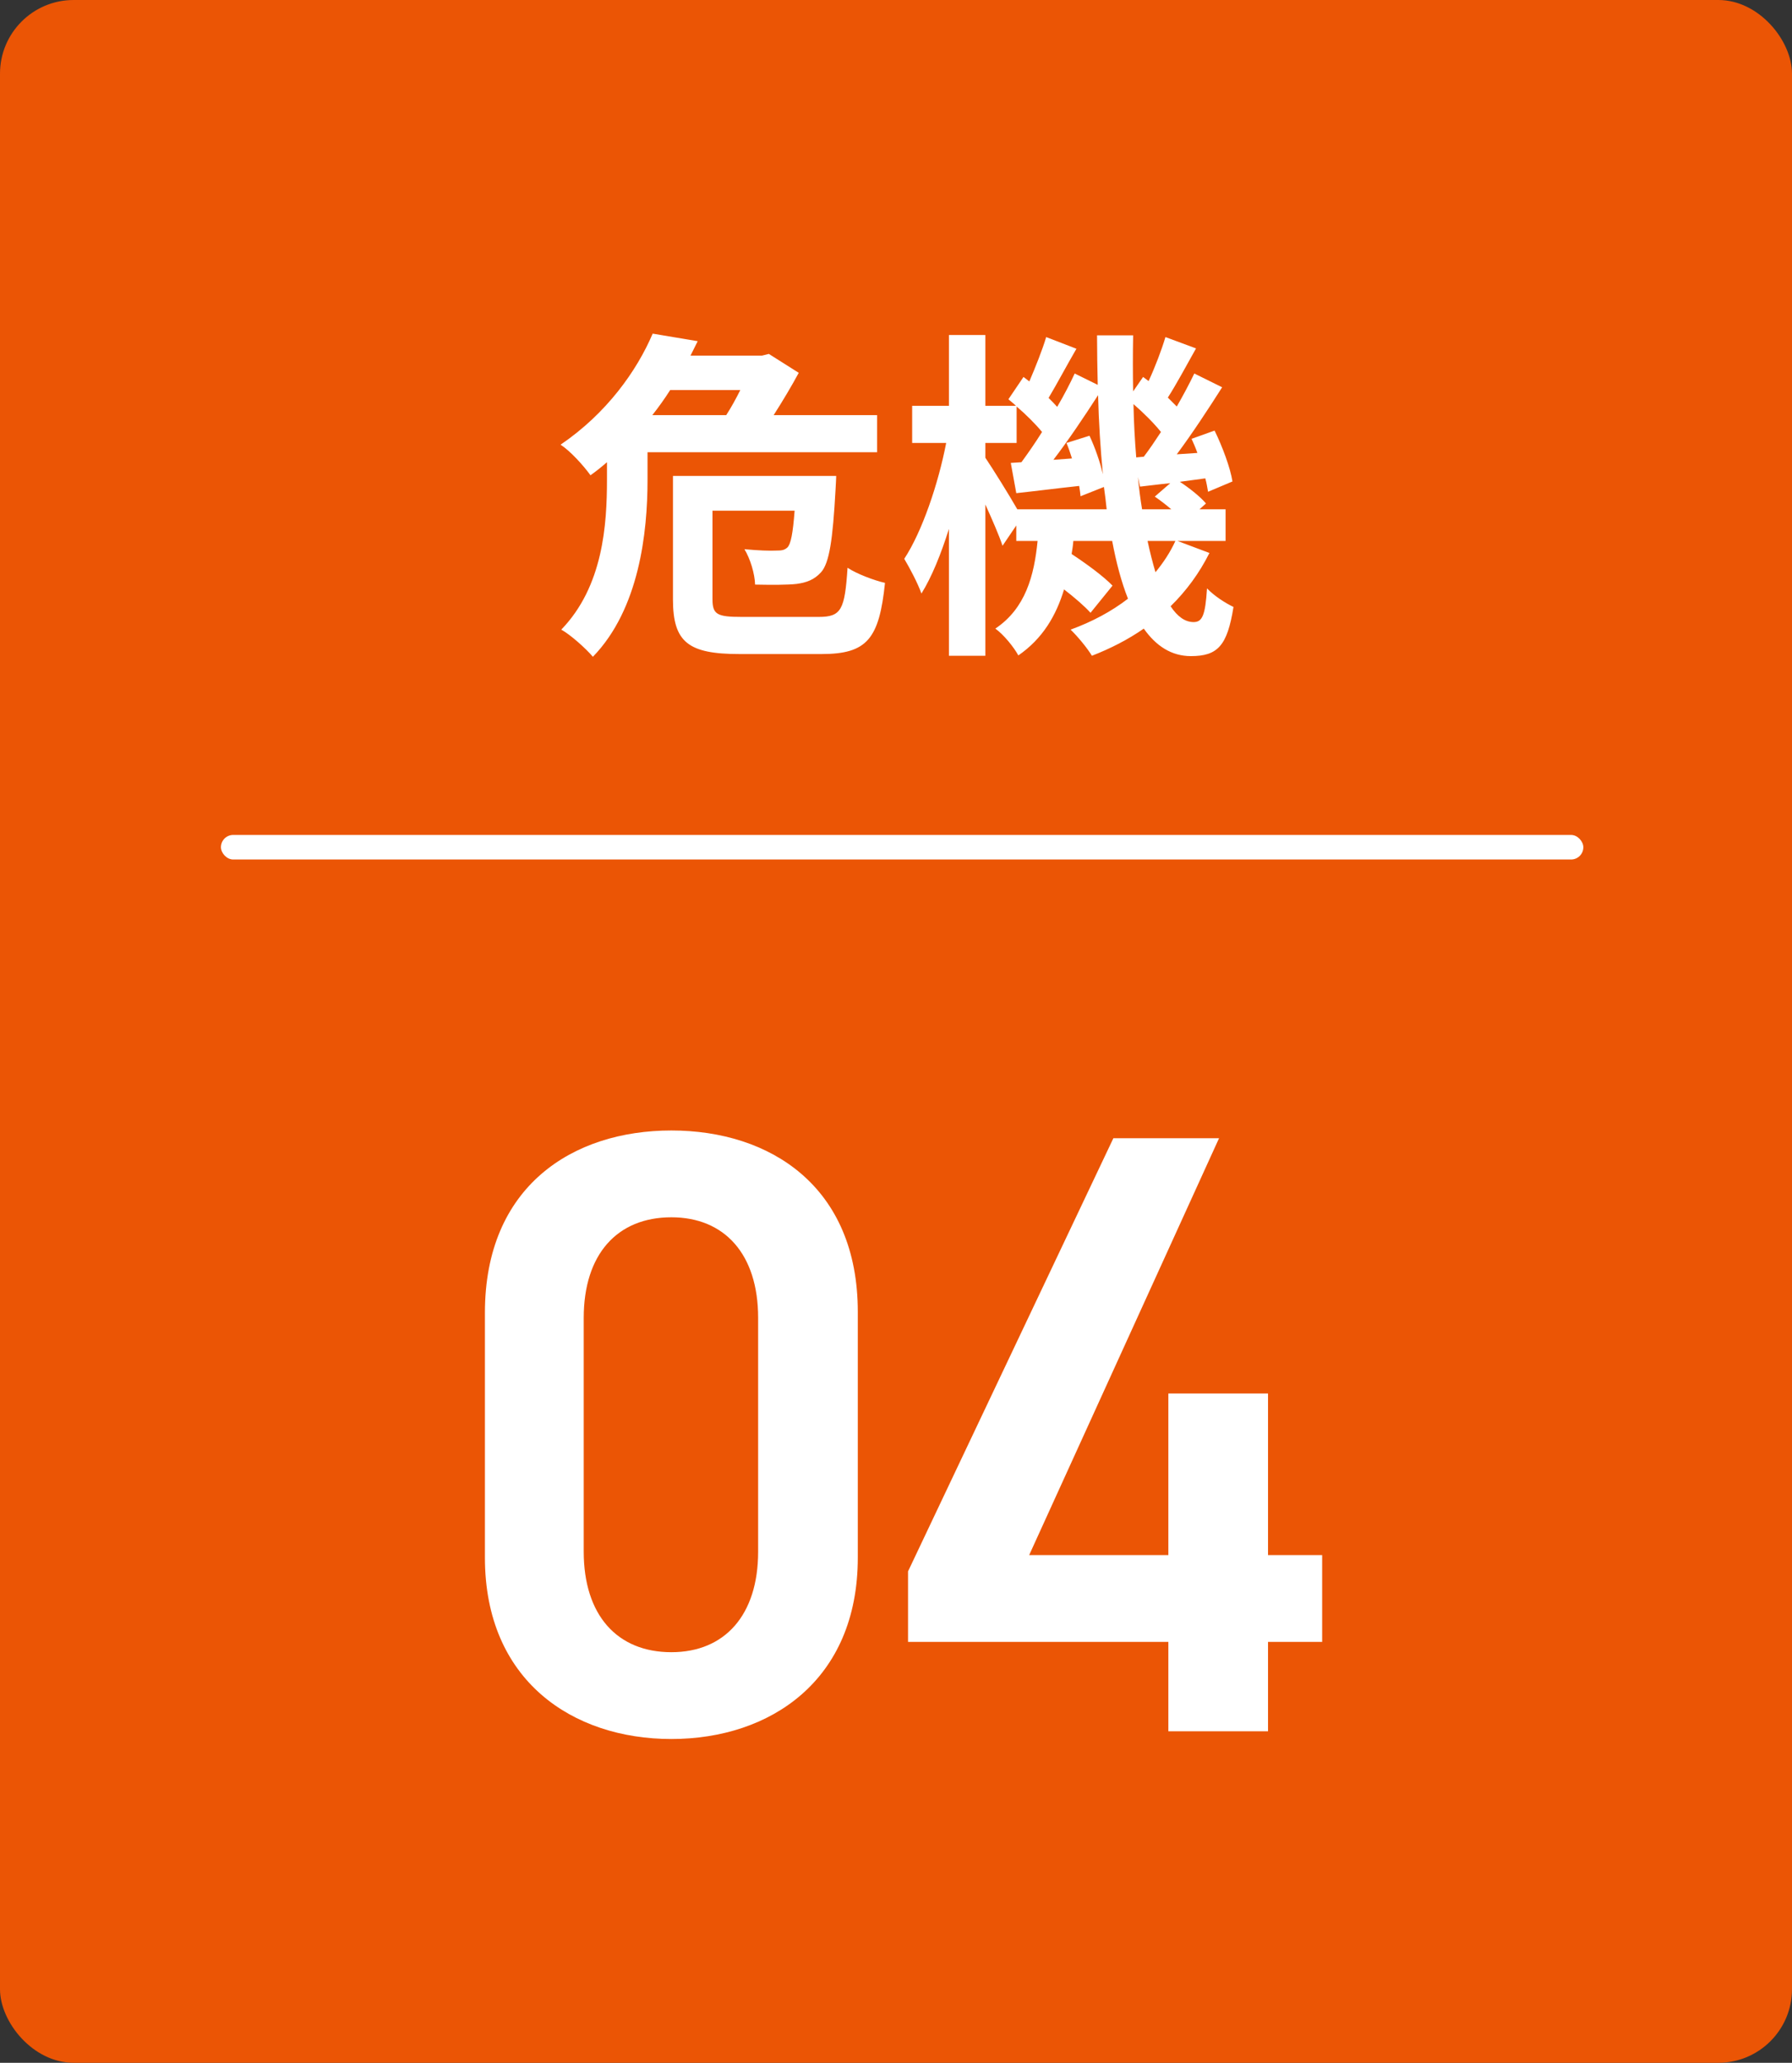
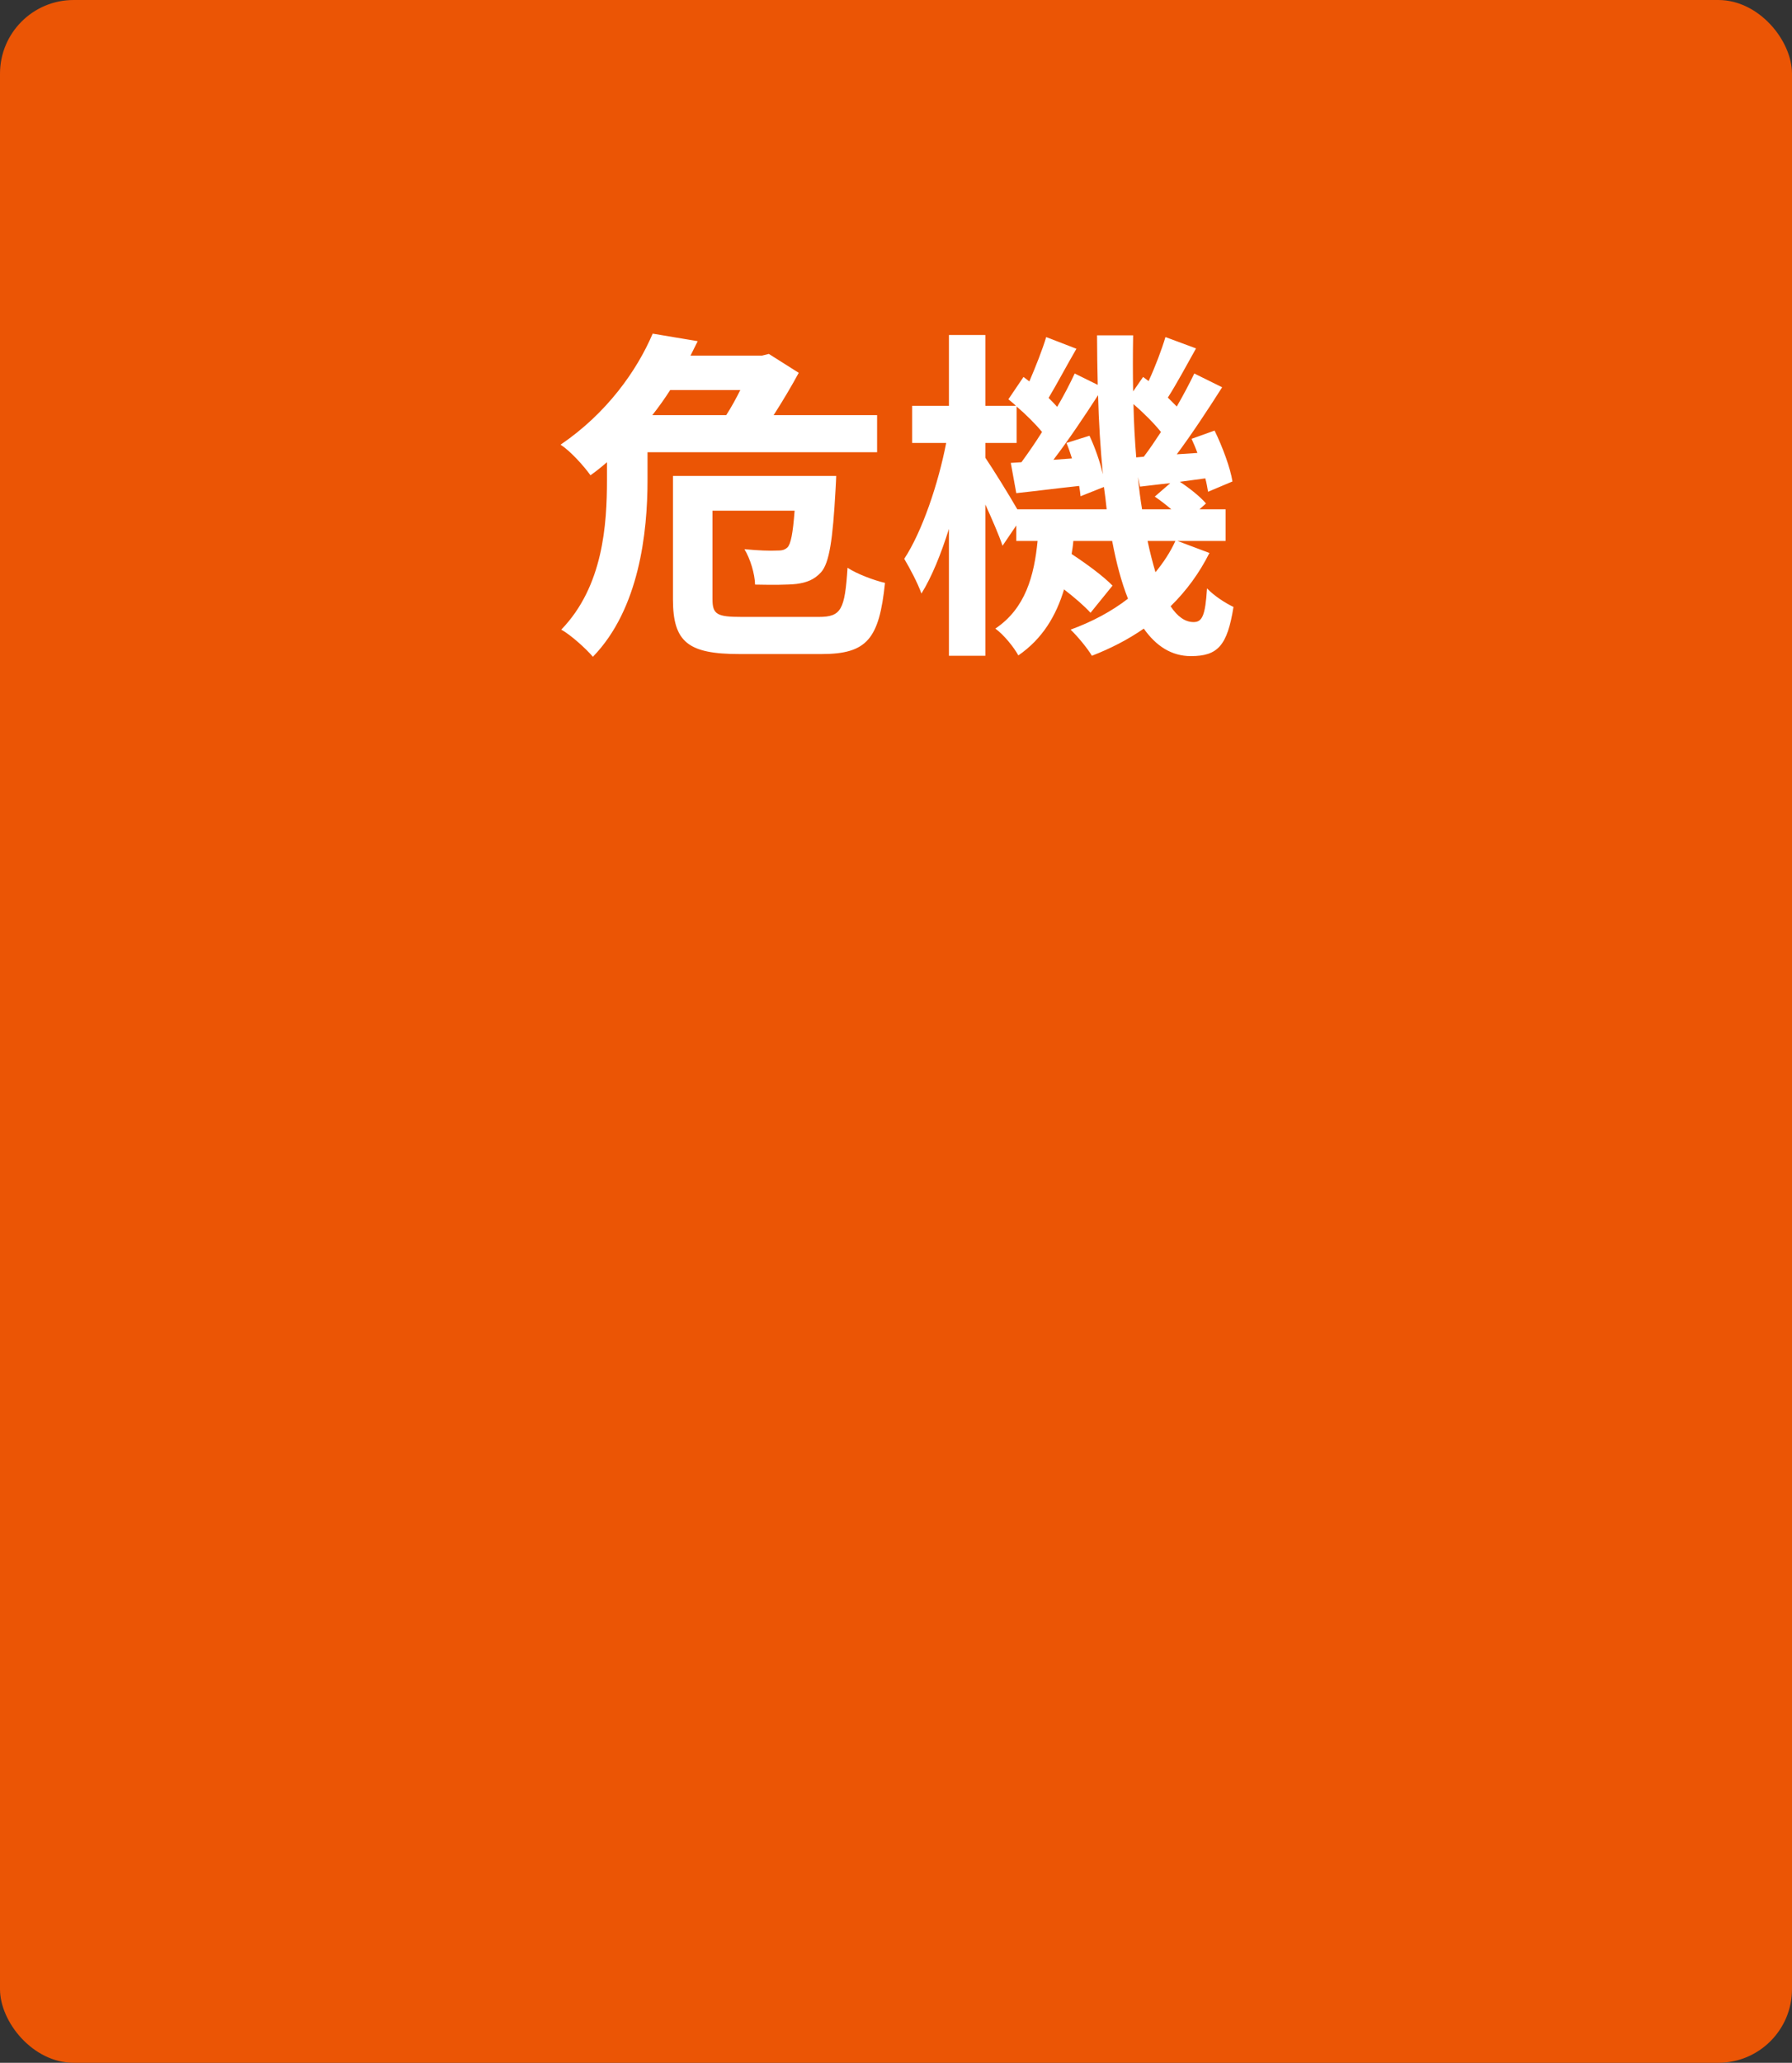
<svg xmlns="http://www.w3.org/2000/svg" width="146" height="168" viewBox="0 0 146 168" fill="none">
  <rect x="0" y="0" width="146" height="168" fill="#333333" stroke="none" />
  <rect width="146" height="168" rx="6" fill="#EB5505" />
-   <rect x="18" y="68" width="111" height="2" rx="1" fill="white" />
  <path d="M60.316 31.764H54.604C54.156 32.464 53.68 33.136 53.148 33.808H59.168C59.588 33.164 59.98 32.436 60.316 31.764ZM71.46 36.832H52.756V39.1C52.756 43.356 52.084 49.6 48.304 53.492C47.772 52.848 46.456 51.672 45.728 51.28C49.144 47.752 49.452 42.712 49.452 39.072V37.644C49.032 38.008 48.584 38.372 48.108 38.708C47.548 37.924 46.456 36.72 45.672 36.216C49.424 33.668 51.888 30.196 53.176 27.172L56.844 27.788C56.648 28.18 56.452 28.572 56.256 28.964H62.08L62.64 28.824L65.076 30.364C64.516 31.4 63.788 32.632 63.032 33.808H71.46V36.832ZM60.456 50.244H66.7C68.548 50.244 68.828 49.656 69.052 46.24C69.808 46.744 71.236 47.276 72.104 47.472C71.628 52.036 70.648 53.268 66.924 53.268H60.26C56.088 53.268 54.828 52.316 54.828 48.816V38.764H68.128C68.128 38.764 68.1 39.548 68.072 39.912C67.848 43.972 67.568 45.848 66.896 46.604C66.336 47.22 65.72 47.444 64.908 47.556C64.18 47.64 62.892 47.64 61.52 47.612C61.492 46.716 61.128 45.512 60.652 44.728C61.772 44.84 62.808 44.868 63.256 44.84C63.676 44.84 63.9 44.812 64.152 44.588C64.432 44.308 64.6 43.44 64.74 41.592H58.048V48.788C58.048 50.048 58.412 50.244 60.456 50.244ZM95.764 44.056H93.496C93.692 44.98 93.916 45.848 94.14 46.604C94.784 45.82 95.344 44.98 95.764 44.056ZM82.884 41.48H90.164C90.108 40.892 90.024 40.276 89.94 39.66L88.036 40.416C88.008 40.164 87.98 39.884 87.924 39.576C86.104 39.772 84.368 39.996 82.8 40.164L82.352 37.7L83.22 37.644C83.752 36.916 84.34 36.076 84.9 35.18C84.368 34.536 83.584 33.752 82.828 33.108V36.076H80.28V37.28C80.868 38.148 82.212 40.304 82.884 41.48ZM86.888 36.076L88.764 35.488C89.212 36.44 89.632 37.644 89.856 38.624C89.66 36.58 89.52 34.424 89.464 32.184C88.344 33.92 87.028 35.88 85.824 37.448L87.336 37.336C87.196 36.888 87.056 36.468 86.888 36.076ZM92.572 37.252L93.188 37.196C93.636 36.608 94.112 35.908 94.588 35.18C94 34.452 93.16 33.612 92.348 32.912C92.376 34.424 92.46 35.852 92.572 37.252ZM93.048 41.48H95.428C95.008 41.116 94.532 40.752 94.084 40.444L95.344 39.352C94.476 39.436 93.664 39.548 92.88 39.632L92.712 38.848C92.796 39.772 92.908 40.64 93.048 41.48ZM95.932 44.056L98.536 45.036C97.724 46.66 96.66 48.116 95.372 49.376C95.932 50.216 96.548 50.664 97.248 50.664C97.948 50.664 98.2 50.132 98.34 47.92C98.956 48.564 99.852 49.124 100.496 49.432C99.992 52.596 99.208 53.436 97.024 53.436C95.456 53.436 94.196 52.624 93.188 51.196C91.9 52.092 90.472 52.82 88.96 53.408C88.596 52.792 87.784 51.812 87.224 51.28C88.988 50.636 90.556 49.796 91.9 48.76C91.368 47.416 90.948 45.848 90.612 44.056H87.448C87.42 44.42 87.364 44.784 87.308 45.12C88.54 45.932 89.912 46.94 90.64 47.696L88.848 49.908C88.372 49.376 87.56 48.676 86.692 48.004C86.048 50.132 84.956 52.008 82.968 53.38C82.604 52.708 81.764 51.672 81.092 51.196C83.556 49.544 84.256 46.884 84.536 44.056H82.8V42.796L81.68 44.448C81.4 43.608 80.84 42.32 80.28 41.088V53.408H77.312V43.076C76.668 45.12 75.912 46.996 75.072 48.34C74.764 47.472 74.12 46.268 73.672 45.512C75.128 43.3 76.444 39.408 77.088 36.076H74.316V33.052H77.312V27.284H80.28V33.052H82.772C82.576 32.856 82.352 32.688 82.156 32.52L83.388 30.7L83.864 31.064C84.368 29.888 84.928 28.488 85.236 27.452L87.7 28.404C86.916 29.748 86.104 31.288 85.432 32.408C85.684 32.66 85.936 32.912 86.132 33.136C86.692 32.184 87.168 31.26 87.56 30.42L89.436 31.344C89.408 30.028 89.38 28.684 89.38 27.312H92.32C92.292 28.88 92.292 30.392 92.32 31.876L93.132 30.7L93.58 31.036C94.112 29.888 94.644 28.488 94.952 27.452L97.444 28.376C96.66 29.776 95.848 31.288 95.148 32.38C95.4 32.632 95.652 32.884 95.876 33.108C96.408 32.184 96.912 31.232 97.304 30.42L99.572 31.54C98.452 33.304 97.108 35.348 95.876 37L97.556 36.888C97.416 36.496 97.248 36.104 97.08 35.74L98.956 35.068C99.6 36.384 100.244 38.12 100.412 39.212L98.424 40.052C98.368 39.744 98.312 39.352 98.2 38.96L96.128 39.24C96.94 39.772 97.808 40.472 98.256 41.004L97.724 41.48H99.852V44.056H95.932Z" fill="white" />
-   <path d="M90.71 92.7H99.32L83.85 126.65H95.19V113.49H103.31V126.65H107.72V133.72H103.31V141H95.19V133.72H73.98V127.98L90.71 92.7Z" fill="white" />
-   <path d="M69.888 126.86C69.888 136.87 62.748 141.63 54.698 141.63C46.648 141.63 39.508 136.87 39.508 126.86V106.91C39.508 96.62 46.648 92.07 54.698 92.07C62.748 92.07 69.888 96.62 69.888 106.84V126.86ZM61.768 107.33C61.768 102.15 59.038 99.14 54.698 99.14C50.288 99.14 47.558 102.15 47.558 107.33V126.37C47.558 131.55 50.288 134.56 54.698 134.56C59.038 134.56 61.768 131.55 61.768 126.37V107.33Z" fill="white" />
</svg>